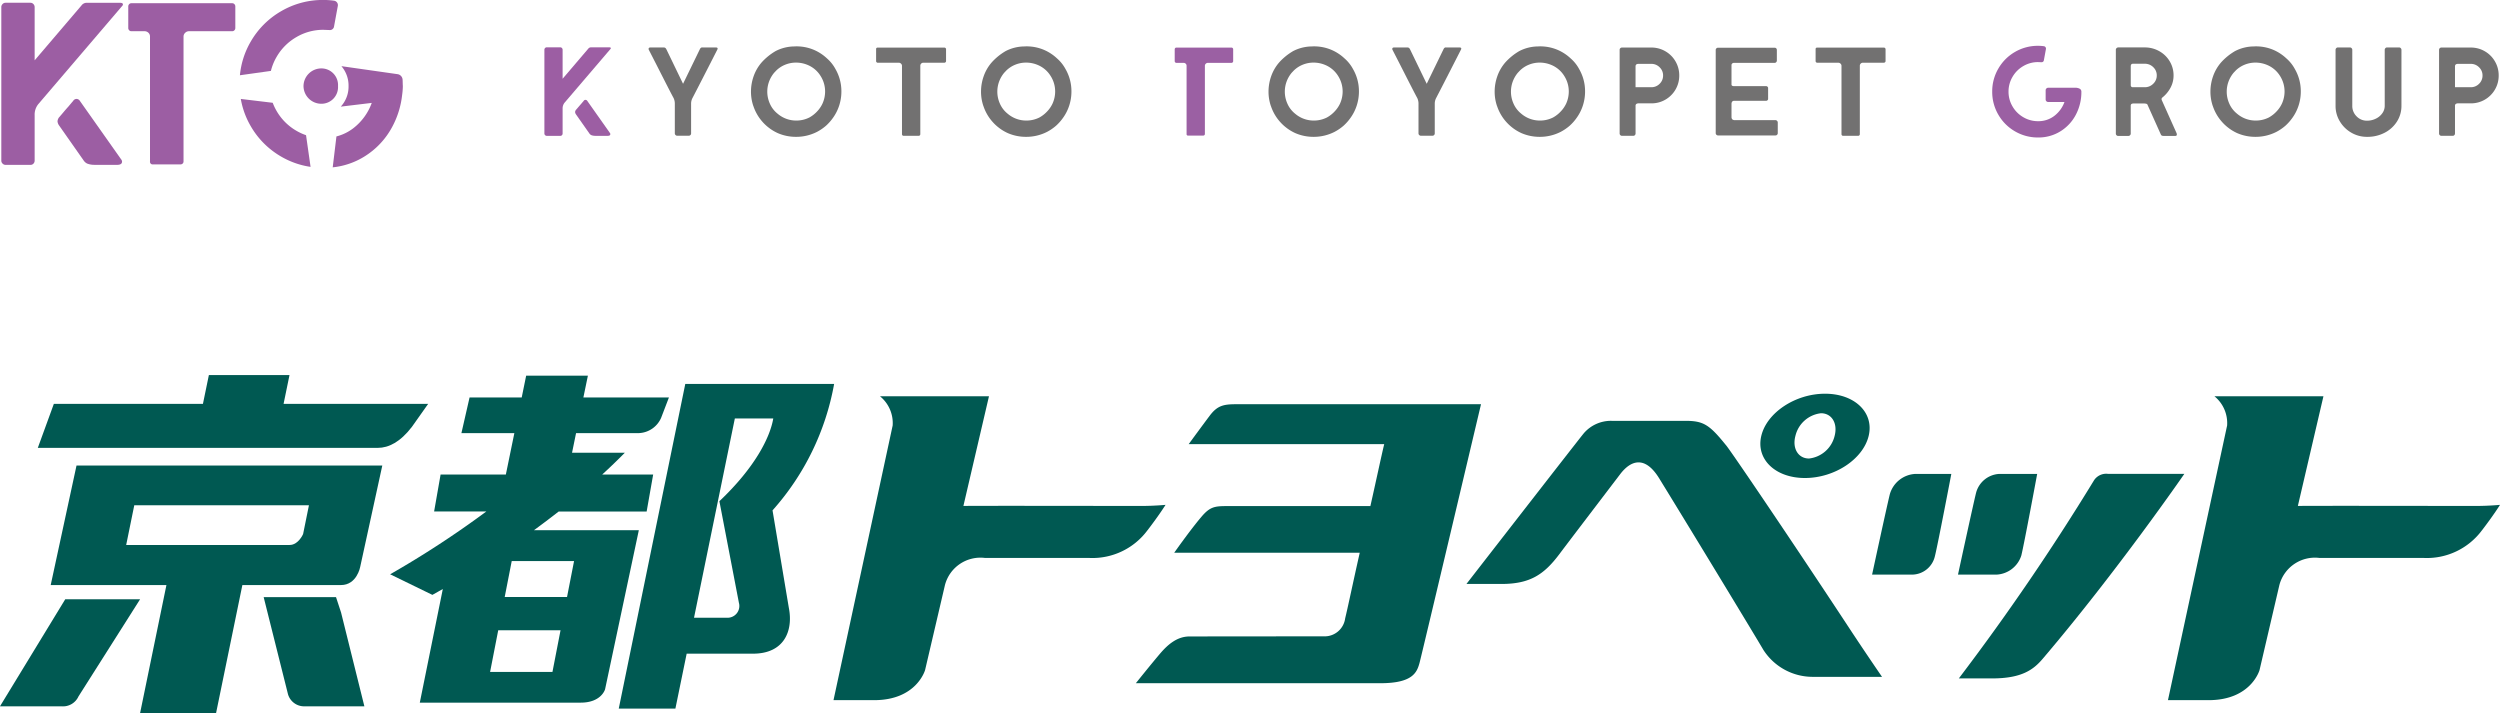
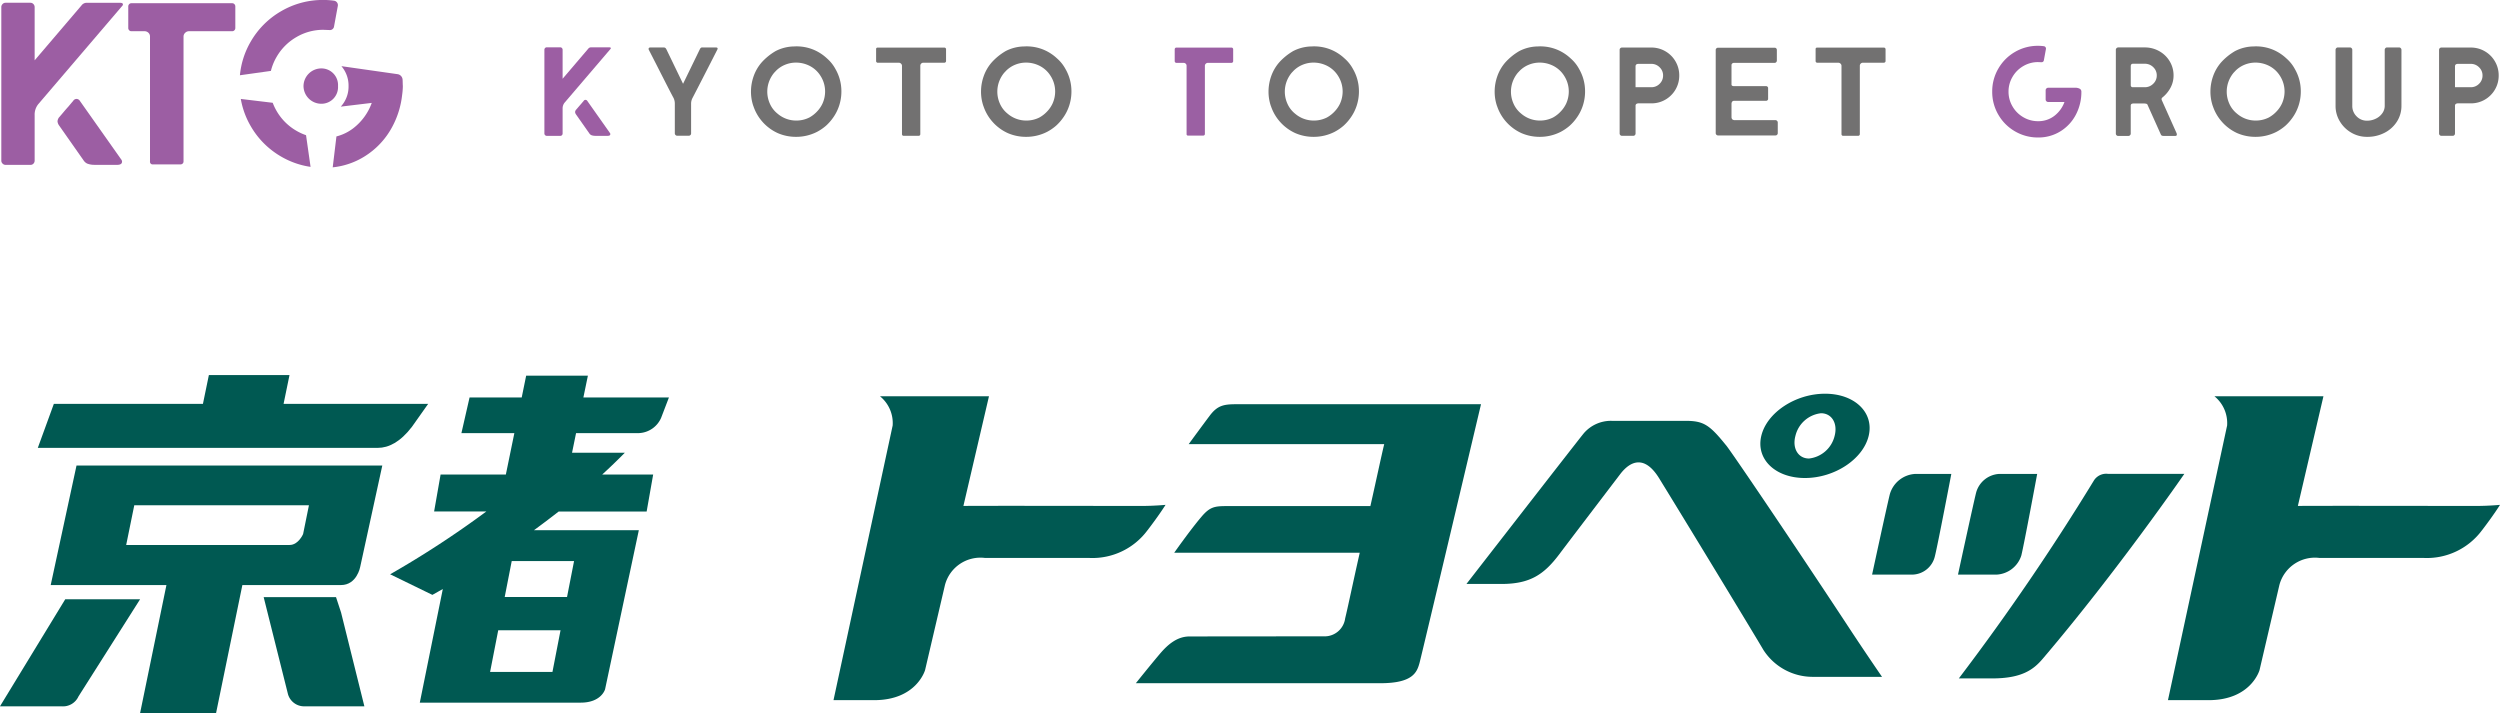
<svg xmlns="http://www.w3.org/2000/svg" width="350" height="99.816" viewBox="0 0 350 99.816">
  <g id="img_pet_logo" transform="translate(-200 -23526.246)">
    <path id="パス_7849" data-name="パス 7849" d="M-676.943,14971.116c-1.742,0-2.622.181-3.692,1.6-1.26,1.674-2.944,3.983-2.944,3.983h27.369c-.465,1.949-1.106,5-1.936,8.678h-20.083c-1.743,0-2.393.112-3.571,1.5-1.6,1.884-3.81,5.03-3.81,5.03h25.974c-.966,4.282-1.693,7.78-2.04,9.182a2.9,2.9,0,0,1-2.889,2.526c-9.787,0-17.831.014-18.9.014-1.743,0-3.047,1.137-4.144,2.425-1.21,1.421-3.372,4.12-3.372,4.12h34.253c4.532,0,5.1-1.53,5.462-2.838.275-.989,8.608-36.221,8.608-36.221l-34.289,0Z" transform="translate(1050 8611.721)" fill="#005952" />
    <path id="パス_7850" data-name="パス 7850" d="M-689.352,14988.767c1.657-2.155,2.528-3.561,2.528-3.561a41.145,41.145,0,0,1-4.171.15c-5.485,0-20.933-.033-24.128,0l3.579-15.352H-726.8a4.836,4.836,0,0,1,1.773,4.089l-8.283,38.454h5.692c5.956,0,7.132-4.221,7.132-4.221l2.786-11.917a5.134,5.134,0,0,1,5.615-3.77h14.618a9.585,9.585,0,0,0,8.116-3.878Z" transform="translate(1050 8611.721)" fill="#005952" />
    <path id="パス_7851" data-name="パス 7851" d="M-502.523,14988.767c1.652-2.155,2.523-3.561,2.523-3.561a41.12,41.12,0,0,1-4.171.15c-5.489,0-20.932-.033-24.128,0l3.58-15.352h-15.258a4.839,4.839,0,0,1,1.774,4.089l-8.283,38.454h5.692c5.959,0,7.133-4.221,7.133-4.221l2.78-11.917a5.143,5.143,0,0,1,5.62-3.77h14.617a9.6,9.6,0,0,0,8.121-3.878Z" transform="translate(1050 8611.721)" fill="#005952" />
    <path id="パス_7852" data-name="パス 7852" d="M-567.016,14992.3c.393-1.561,2.221-11.426,2.221-11.426h-5.318a3.55,3.55,0,0,0-3.232,2.627c-.392,1.563-2.537,11.471-2.537,11.471h5.381a3.844,3.844,0,0,0,3.485-2.672Z" transform="translate(1050 8611.721)" fill="#005952" />
    <path id="パス_7853" data-name="パス 7853" d="M-585.42,14983.7c-.393,1.567-2.487,11.268-2.487,11.268h5.719a3.31,3.31,0,0,0,3.079-2.6c.4-1.566,2.293-11.493,2.293-11.493h-5.069a3.923,3.923,0,0,0-3.535,2.83Z" transform="translate(1050 8611.721)" fill="#005952" />
    <path id="パス_7854" data-name="パス 7854" d="M-554.855,14980.868a2.041,2.041,0,0,0-1.982.9,330.623,330.623,0,0,1-18.927,27.735h4.681c4.1,0,5.755-1.209,7.046-2.73,10.446-12.265,19.844-25.906,19.844-25.906Z" transform="translate(1050 8611.721)" fill="#005952" />
    <path id="パス_7855" data-name="パス 7855" d="M-608.351,14976.866c-2.348-2.912-3.165-3.424-5.724-3.424h-10.283a5.015,5.015,0,0,0-3.932,1.767c-1,1.228-16.409,21.07-16.409,21.07h4.912c4.008,0,5.954-1.332,8.075-4.145,1.35-1.8,4.871-6.41,8.527-11.212,1.549-2.037,3.512-2.573,5.44.523,5.778,9.4,13.976,22.948,14.616,24.061a8.2,8.2,0,0,0,6.939,3.777h9.673s-2.379-3.458-4.6-6.839c-7.426-11.293-16.337-24.467-17.23-25.579Z" transform="translate(1050 8611.721)" fill="#005952" />
    <path id="パス_7856" data-name="パス 7856" d="M-597.31,14981.446c4.153,0,8.143-2.639,8.924-5.9s-1.954-5.9-6.107-5.9-8.144,2.64-8.925,5.9,1.955,5.9,6.108,5.9m-1.332-5.894a4.152,4.152,0,0,1,3.58-3.173c1.512,0,2.37,1.42,1.909,3.173a4.163,4.163,0,0,1-3.583,3.165c-1.517,0-2.375-1.417-1.906-3.165Z" transform="translate(1050 8611.721)" fill="#005952" />
    <path id="パス_7857" data-name="パス 7857" d="M-792.337,14974.29l2.276-3.22H-810.3l.83-4.036h-11.288l-.832,4.036h-20.873l-2.244,6.156H-797.1c1.5,0,3.146-.815,4.762-2.937Z" transform="translate(1050 8611.721)" fill="#005952" />
-     <path id="パス_7858" data-name="パス 7858" d="M-741.847,14985.978a36.11,36.11,0,0,0,8.624-17.7h-20.838l-9.313,45.448h7.93l1.577-7.687h9.293c4.347,0,5.649-3.183,5.011-6.414l-2.284-13.651m-6.432,15.036h-4.56l5.716-27.9h5.38c-.464,2.7-2.59,6.894-7.543,11.583l2.727,14.2a1.65,1.65,0,0,1-1.72,2.112Z" transform="translate(1050 8611.721)" fill="#005952" />
    <path id="パス_7859" data-name="パス 7859" d="M-775.255,14988.76q1.734-1.269,3.471-2.623h12.314l.913-5.175h-7.137c1.08-.985,2.141-2.011,3.174-3.058h-7.393l.563-2.745h8.823a3.558,3.558,0,0,0,3.079-2.124l1.1-2.869h-11.977l.63-3.046h-8.642l-.622,3.046h-7.3l-1.142,4.993h7.412l-1.191,5.8h-9.136l-.908,5.175h7.308a136.223,136.223,0,0,1-13.465,8.792l5.915,2.882c.477-.269.968-.544,1.46-.822l-3.222,15.908h22.53c2.9,0,3.409-1.874,3.409-1.874l4.724-22.263h-14.692m4.64,9.352h-8.726l.984-5.036h8.727l-.985,5.036m-10.77,10.484,1.138-5.83h8.724l-1.132,5.83Z" transform="translate(1050 8611.721)" fill="#005952" />
    <path id="パス_7860" data-name="パス 7860" d="M-842.9,14996.433h16.2l-3.684,17.908h10.636l3.679-17.908h13.8c2.224,0,2.69-2.514,2.69-2.514l3.1-14.217h-42.81l-3.613,16.73m11.7-11.168h24.453l-.816,4.026s-.652,1.53-1.885,1.53h-22.885l1.133-5.557Z" transform="translate(1050 8611.721)" fill="#005952" />
    <path id="パス_7861" data-name="パス 7861" d="M-850,15013.407h8.6a2.378,2.378,0,0,0,2.387-1.382l8.624-13.6h-10.479l-9.132,14.98Z" transform="translate(1050 8611.721)" fill="#005952" />
    <path id="パス_7862" data-name="パス 7862" d="M-802.958,14998.12h-10.129l3.407,13.6a2.351,2.351,0,0,0,2.172,1.69h8.521l-3.263-13.132-.708-2.155Z" transform="translate(1050 8611.721)" fill="#005952" />
    <g id="グループ_24101" data-name="グループ 24101" transform="translate(1050 8611.721)">
      <g id="グループ_24100" data-name="グループ 24100">
        <path id="パス_7863" data-name="パス 7863" d="M-773.685,14933.445a.305.305,0,0,1-.1-.222v-11.736a.325.325,0,0,1,.1-.239.3.3,0,0,1,.221-.1h1.909a.3.3,0,0,1,.221.1.326.326,0,0,1,.1.239v4.064l3.588-4.207a.487.487,0,0,1,.389-.193h2.528c.129,0,.206.023.229.07a.127.127,0,0,1-.017.142l-6.434,7.529a1.274,1.274,0,0,0-.283.85v3.481a.322.322,0,0,1-.089.222.3.3,0,0,1-.23.1h-1.909A.307.307,0,0,1-773.685,14933.445Zm6.47,0a.681.681,0,0,1-.274-.239l-1.874-2.669a.643.643,0,0,1-.123-.318.551.551,0,0,1,.141-.336c.094-.105.2-.231.327-.38s.245-.285.362-.415l.372-.441a.3.3,0,0,1,.247-.143.311.311,0,0,1,.265.159l3.182,4.508a.275.275,0,0,1,.035.124c0,.153-.106.236-.318.247h-1.8A1.5,1.5,0,0,1-767.215,14933.445Z" fill="#9c5ea3" />
        <path id="パス_7864" data-name="パス 7864" d="M-755.425,14933.427a.3.3,0,0,1-.1-.221V14929a1.826,1.826,0,0,0-.177-.76q-.248-.425-2.4-4.666l-1.06-2.068a.282.282,0,0,1-.036-.124c0-.142.089-.213.265-.213h1.821a.423.423,0,0,1,.257.063.61.61,0,0,1,.15.2l2.333,4.825,2.369-4.878a.765.765,0,0,1,.115-.15.31.31,0,0,1,.221-.062h1.856q.371,0,.247.283-.53,1.044-1.688,3.306t-1.794,3.482a1.686,1.686,0,0,0-.2.76v4.207a.315.315,0,0,1-.088.221.3.3,0,0,1-.23.1H-755.2A.3.3,0,0,1-755.425,14933.427Z" fill="#727171" />
-         <path id="パス_7865" data-name="パス 7865" d="M-743.228,14931.607a6.289,6.289,0,0,1-1.281-2.184l-.036-.089a6.217,6.217,0,0,1-.318-1.979,6.5,6.5,0,0,1,.371-2.156,5.973,5.973,0,0,1,1.114-1.927,8.193,8.193,0,0,1,1.971-1.6,5.834,5.834,0,0,1,2.519-.645h.053a6.2,6.2,0,0,1,2.9.53,6.321,6.321,0,0,1,1.706,1.141,5.291,5.291,0,0,1,1.193,1.493,6.218,6.218,0,0,1,.831,3.146,6.335,6.335,0,0,1-.3,1.936,6.225,6.225,0,0,1-.884,1.759,6.626,6.626,0,0,1-.963,1.087,6.509,6.509,0,0,1-1.282.875,6.4,6.4,0,0,1-2.934.689,6.358,6.358,0,0,1-2.563-.53A6.373,6.373,0,0,1-743.228,14931.607Zm7.7-1.565a4.086,4.086,0,0,0,.689-1.043,4.136,4.136,0,0,0,.354-1.661,4.041,4.041,0,0,0-.637-2.183,3.865,3.865,0,0,0-1.75-1.513,4.191,4.191,0,0,0-1.679-.353,4.01,4.01,0,0,0-1.494.283,3.854,3.854,0,0,0-1.281.83l-.3.318a4.205,4.205,0,0,0-.716,1.255,4.092,4.092,0,0,0-.238,1.379,4.087,4.087,0,0,0,.371,1.705,3.692,3.692,0,0,0,1.078,1.389,3.984,3.984,0,0,0,2.616.954,4.014,4.014,0,0,0,1.821-.425A4.37,4.37,0,0,0-735.529,14930.042Z" fill="#727171" />
+         <path id="パス_7865" data-name="パス 7865" d="M-743.228,14931.607a6.289,6.289,0,0,1-1.281-2.184l-.036-.089a6.217,6.217,0,0,1-.318-1.979,6.5,6.5,0,0,1,.371-2.156,5.973,5.973,0,0,1,1.114-1.927,8.193,8.193,0,0,1,1.971-1.6,5.834,5.834,0,0,1,2.519-.645h.053a6.2,6.2,0,0,1,2.9.53,6.321,6.321,0,0,1,1.706,1.141,5.291,5.291,0,0,1,1.193,1.493,6.218,6.218,0,0,1,.831,3.146,6.335,6.335,0,0,1-.3,1.936,6.225,6.225,0,0,1-.884,1.759,6.626,6.626,0,0,1-.963,1.087,6.509,6.509,0,0,1-1.282.875,6.4,6.4,0,0,1-2.934.689,6.358,6.358,0,0,1-2.563-.53A6.373,6.373,0,0,1-743.228,14931.607m7.7-1.565a4.086,4.086,0,0,0,.689-1.043,4.136,4.136,0,0,0,.354-1.661,4.041,4.041,0,0,0-.637-2.183,3.865,3.865,0,0,0-1.75-1.513,4.191,4.191,0,0,0-1.679-.353,4.01,4.01,0,0,0-1.494.283,3.854,3.854,0,0,0-1.281.83l-.3.318a4.205,4.205,0,0,0-.716,1.255,4.092,4.092,0,0,0-.238,1.379,4.087,4.087,0,0,0,.371,1.705,3.692,3.692,0,0,0,1.078,1.389,3.984,3.984,0,0,0,2.616.954,4.014,4.014,0,0,0,1.821-.425A4.37,4.37,0,0,0-735.529,14930.042Z" fill="#727171" />
        <path id="パス_7866" data-name="パス 7866" d="M-723.66,14933.472a.238.238,0,0,1-.062-.16v-9.579a.405.405,0,0,0-.132-.292.425.425,0,0,0-.31-.133h-2.969a.2.2,0,0,1-.142-.07.205.205,0,0,1-.07-.143v-1.714a.177.177,0,0,1,.062-.142.223.223,0,0,1,.15-.054h9.333a.243.243,0,0,1,.177.071.22.22,0,0,1,.07.159v1.662a.22.22,0,0,1-.07.159.242.242,0,0,1-.177.07h-2.934a.41.41,0,0,0-.3.123.413.413,0,0,0-.123.3v9.579a.238.238,0,0,1-.062.16.215.215,0,0,1-.168.07h-2.1A.212.212,0,0,1-723.66,14933.472Z" fill="#727171" />
        <path id="パス_7867" data-name="パス 7867" d="M-711.021,14931.607a6.275,6.275,0,0,1-1.282-2.184l-.035-.089a6.218,6.218,0,0,1-.318-1.979,6.469,6.469,0,0,1,.371-2.156,5.937,5.937,0,0,1,1.114-1.927,8.19,8.19,0,0,1,1.97-1.6,5.838,5.838,0,0,1,2.519-.645h.053a6.2,6.2,0,0,1,2.9.53,6.321,6.321,0,0,1,1.706,1.141,5.274,5.274,0,0,1,1.193,1.493,6.218,6.218,0,0,1,.831,3.146,6.333,6.333,0,0,1-.3,1.936,6.22,6.22,0,0,1-.883,1.759,6.628,6.628,0,0,1-.964,1.087,6.5,6.5,0,0,1-1.281.875,6.4,6.4,0,0,1-2.935.689,6.362,6.362,0,0,1-2.563-.53A6.358,6.358,0,0,1-711.021,14931.607Zm7.7-1.565a4.062,4.062,0,0,0,.689-1.043,4.12,4.12,0,0,0,.354-1.661,4.032,4.032,0,0,0-.637-2.183,3.865,3.865,0,0,0-1.75-1.513,4.191,4.191,0,0,0-1.679-.353,4.009,4.009,0,0,0-1.493.283,3.847,3.847,0,0,0-1.282.83l-.3.318a4.184,4.184,0,0,0-.716,1.255,4.093,4.093,0,0,0-.239,1.379,4.1,4.1,0,0,0,.371,1.705,3.712,3.712,0,0,0,1.078,1.389,3.984,3.984,0,0,0,2.616.954,4.011,4.011,0,0,0,1.821-.425A4.353,4.353,0,0,0-703.323,14930.042Z" fill="#727171" />
        <path id="パス_7868" data-name="パス 7868" d="M-683.879,14933.277v-9.545a.379.379,0,0,0-.124-.292.423.423,0,0,0-.3-.115h-1.008a.22.22,0,0,1-.159-.07.241.241,0,0,1-.071-.177v-1.645a.241.241,0,0,1,.071-.177.221.221,0,0,1,.159-.071h7.725a.221.221,0,0,1,.159.071.241.241,0,0,1,.071.177v1.645a.241.241,0,0,1-.071.177.22.22,0,0,1-.159.07h-3.306a.411.411,0,0,0-.3.124.387.387,0,0,0-.124.283v9.545a.215.215,0,0,1-.07.168.24.24,0,0,1-.16.062h-2.1A.2.2,0,0,1-683.879,14933.277Z" fill="#9b60a3" />
        <path id="パス_7869" data-name="パス 7869" d="M-670.772,14931.607a6.272,6.272,0,0,1-1.281-2.184l-.036-.089a6.217,6.217,0,0,1-.318-1.979,6.5,6.5,0,0,1,.371-2.156,5.973,5.973,0,0,1,1.114-1.927,8.193,8.193,0,0,1,1.971-1.6,5.834,5.834,0,0,1,2.519-.645h.053a6.2,6.2,0,0,1,2.9.53,6.321,6.321,0,0,1,1.706,1.141,5.291,5.291,0,0,1,1.193,1.493,6.218,6.218,0,0,1,.831,3.146,6.365,6.365,0,0,1-.3,1.936,6.225,6.225,0,0,1-.884,1.759,6.626,6.626,0,0,1-.963,1.087,6.505,6.505,0,0,1-1.282.875,6.4,6.4,0,0,1-2.934.689,6.358,6.358,0,0,1-2.563-.53A6.372,6.372,0,0,1-670.772,14931.607Zm7.7-1.565a4.088,4.088,0,0,0,.689-1.043,4.136,4.136,0,0,0,.353-1.661,4.04,4.04,0,0,0-.636-2.183,3.87,3.87,0,0,0-1.75-1.513,4.191,4.191,0,0,0-1.679-.353,4.01,4.01,0,0,0-1.494.283,3.858,3.858,0,0,0-1.282.83l-.3.318a4.205,4.205,0,0,0-.716,1.255,4.092,4.092,0,0,0-.238,1.379,4.087,4.087,0,0,0,.371,1.705,3.692,3.692,0,0,0,1.078,1.389,3.984,3.984,0,0,0,2.616.954,4.014,4.014,0,0,0,1.821-.425A4.385,4.385,0,0,0-663.073,14930.042Z" fill="#727171" />
-         <path id="パス_7870" data-name="パス 7870" d="M-651.31,14933.427a.3.3,0,0,1-.1-.221V14929a1.826,1.826,0,0,0-.177-.76q-.248-.425-2.4-4.666l-1.06-2.068a.281.281,0,0,1-.036-.124c0-.142.089-.213.265-.213H-653a.422.422,0,0,1,.256.063.6.6,0,0,1,.15.2l2.334,4.825,2.369-4.878a.8.8,0,0,1,.114-.15.312.312,0,0,1,.221-.062h1.856c.248,0,.33.095.248.283q-.531,1.044-1.688,3.306t-1.794,3.482a1.686,1.686,0,0,0-.2.76v4.207a.315.315,0,0,1-.088.221.3.3,0,0,1-.23.1h-1.644A.3.3,0,0,1-651.31,14933.427Z" fill="#727171" />
        <path id="パス_7871" data-name="パス 7871" d="M-639.113,14931.607a6.272,6.272,0,0,1-1.281-2.184l-.036-.089a6.217,6.217,0,0,1-.318-1.979,6.5,6.5,0,0,1,.371-2.156,5.973,5.973,0,0,1,1.114-1.927,8.193,8.193,0,0,1,1.971-1.6,5.83,5.83,0,0,1,2.519-.645h.053a6.2,6.2,0,0,1,2.9.53,6.321,6.321,0,0,1,1.706,1.141,5.309,5.309,0,0,1,1.193,1.493,6.229,6.229,0,0,1,.831,3.146,6.365,6.365,0,0,1-.3,1.936,6.252,6.252,0,0,1-.884,1.759,6.626,6.626,0,0,1-.963,1.087,6.505,6.505,0,0,1-1.282.875,6.4,6.4,0,0,1-2.934.689,6.358,6.358,0,0,1-2.563-.53A6.362,6.362,0,0,1-639.113,14931.607Zm7.7-1.565a4.094,4.094,0,0,0,.69-1.043,4.136,4.136,0,0,0,.353-1.661,4.04,4.04,0,0,0-.636-2.183,3.87,3.87,0,0,0-1.75-1.513,4.191,4.191,0,0,0-1.679-.353,4.01,4.01,0,0,0-1.494.283,3.858,3.858,0,0,0-1.282.83l-.3.318a4.205,4.205,0,0,0-.716,1.255,4.093,4.093,0,0,0-.239,1.379,4.1,4.1,0,0,0,.371,1.705,3.7,3.7,0,0,0,1.079,1.389,3.984,3.984,0,0,0,2.616.954,4.014,4.014,0,0,0,1.821-.425A4.364,4.364,0,0,0-631.415,14930.042Z" fill="#727171" />
        <path id="パス_7872" data-name="パス 7872" d="M-623.151,14933.445a.305.305,0,0,1-.1-.222V14921.5a.294.294,0,0,1,.1-.229.316.316,0,0,1,.221-.09h4.118a3.852,3.852,0,0,1,1.963.522,3.84,3.84,0,0,1,1.423,1.423,3.857,3.857,0,0,1,.521,1.962,3.846,3.846,0,0,1-.521,1.972,3.88,3.88,0,0,1-1.415,1.413,3.826,3.826,0,0,1-1.971.521h-1.767a.57.57,0,0,0-.327.08.307.307,0,0,0-.115.273v3.871a.325.325,0,0,1-.088.222.3.3,0,0,1-.23.1h-1.591A.3.3,0,0,1-623.151,14933.445Zm4.339-6.708a1.592,1.592,0,0,0,1.158-.479,1.571,1.571,0,0,0,.486-1.166,1.549,1.549,0,0,0-.486-1.148,1.6,1.6,0,0,0-1.158-.478H-620.6q-.425,0-.424.354v2.917Z" fill="#727171" />
        <path id="パス_7873" data-name="パス 7873" d="M-609.7,14933.392a.306.306,0,0,1-.1-.221v-11.648a.3.3,0,0,1,.1-.23.327.327,0,0,1,.222-.088h7.919a.319.319,0,0,1,.23.088.315.315,0,0,1,.088.23v1.484a.323.323,0,0,1-.088.221.3.3,0,0,1-.23.1h-5.71a.323.323,0,0,0-.221.089.293.293,0,0,0-.1.229v2.652a.279.279,0,0,0,.071.221.577.577,0,0,0,.335.063h4.42a.3.3,0,0,1,.212.079.261.261,0,0,1,.088.2v1.5a.262.262,0,0,1-.088.2.309.309,0,0,1-.212.08H-607.2a.331.331,0,0,0-.309.132.528.528,0,0,0-.08.273v1.874a.471.471,0,0,0,.1.3.494.494,0,0,0,.4.123h5.657a.306.306,0,0,1,.22.1.325.325,0,0,1,.1.238v1.485a.318.318,0,0,1-.089.221.293.293,0,0,1-.229.1h-8.043A.3.3,0,0,1-609.7,14933.392Z" fill="#727171" />
        <path id="パス_7874" data-name="パス 7874" d="M-592.129,14933.472a.238.238,0,0,1-.062-.16v-9.579a.405.405,0,0,0-.132-.292.425.425,0,0,0-.31-.133h-2.97a.2.2,0,0,1-.141-.07.207.207,0,0,1-.071-.143v-1.714a.18.18,0,0,1,.062-.142.225.225,0,0,1,.15-.054h9.334a.243.243,0,0,1,.177.071.224.224,0,0,1,.07.159v1.662a.224.224,0,0,1-.07.159.242.242,0,0,1-.177.07H-589.2a.411.411,0,0,0-.3.123.415.415,0,0,0-.124.3v9.579a.233.233,0,0,1-.062.16.211.211,0,0,1-.167.07h-2.1A.212.212,0,0,1-592.129,14933.472Z" fill="#727171" />
        <path id="パス_7875" data-name="パス 7875" d="M-567.9,14932.915a6.324,6.324,0,0,1-2.333-2.334,6.3,6.3,0,0,1-.857-3.226,6.3,6.3,0,0,1,.857-3.226,6.339,6.339,0,0,1,2.333-2.334,6.313,6.313,0,0,1,3.226-.856,5.774,5.774,0,0,1,.8.053.335.335,0,0,1,.247.141.338.338,0,0,1,.053.283l-.283,1.538a.32.32,0,0,1-.353.283l-.46-.019a4.035,4.035,0,0,0-2.068.558,4.133,4.133,0,0,0-1.511,1.511,4.028,4.028,0,0,0-.557,2.068,4.028,4.028,0,0,0,.557,2.068,4.126,4.126,0,0,0,1.511,1.511,4.035,4.035,0,0,0,2.068.558,3.655,3.655,0,0,0,2.263-.734,4.275,4.275,0,0,0,1.432-1.953h-2.281a.342.342,0,0,1-.247-.105.339.339,0,0,1-.106-.248v-1.29a.341.341,0,0,1,.106-.248.338.338,0,0,1,.247-.105h3.766a1.262,1.262,0,0,1,.654.142.448.448,0,0,1,.229.406,6.8,6.8,0,0,1-.777,3.234,5.972,5.972,0,0,1-2.166,2.325,5.817,5.817,0,0,1-3.12.857A6.314,6.314,0,0,1-567.9,14932.915Z" fill="#9b60a3" />
        <path id="パス_7876" data-name="パス 7876" d="M-553.682,14933.463a.3.3,0,0,1-.1-.221v-11.755a.3.3,0,0,1,.1-.222.324.324,0,0,1,.238-.1h3.712a4.063,4.063,0,0,1,2.024.522,3.9,3.9,0,0,1,1.467,1.423,3.778,3.778,0,0,1,.539,1.979,3.586,3.586,0,0,1-.424,1.715,4.438,4.438,0,0,1-1.149,1.378.287.287,0,0,0-.106.23.189.189,0,0,0,.018.088.156.156,0,0,1,.017.053l2.051,4.579a.592.592,0,0,1,.053.229c0,.13-.077.194-.23.194h-1.555a.946.946,0,0,1-.292-.034.332.332,0,0,1-.168-.178l-1.856-4.137a.214.214,0,0,0-.132-.141,1.512,1.512,0,0,0-.345-.054h-1.414a.66.66,0,0,0-.363.071.307.307,0,0,0-.1.265v3.89a.307.307,0,0,1-.1.221.323.323,0,0,1-.239.1h-1.414A.319.319,0,0,1-553.682,14933.463Zm3.95-6.726a1.63,1.63,0,0,0,1.185-.487,1.567,1.567,0,0,0,.494-1.157,1.562,1.562,0,0,0-.494-1.167,1.651,1.651,0,0,0-1.185-.477h-1.644c-.212,0-.318.118-.318.353v2.652a.3.3,0,0,0,.071.2.248.248,0,0,0,.194.08Z" fill="#727171" />
        <path id="パス_7877" data-name="パス 7877" d="M-538.905,14931.607a6.291,6.291,0,0,1-1.282-2.184l-.035-.089a6.217,6.217,0,0,1-.318-1.979,6.5,6.5,0,0,1,.371-2.156,5.956,5.956,0,0,1,1.114-1.927,8.193,8.193,0,0,1,1.971-1.6,5.83,5.83,0,0,1,2.519-.645h.053a6.2,6.2,0,0,1,2.9.53,6.315,6.315,0,0,1,1.7,1.141,5.272,5.272,0,0,1,1.193,1.493,6.218,6.218,0,0,1,.831,3.146,6.364,6.364,0,0,1-.3,1.936,6.252,6.252,0,0,1-.884,1.759,6.672,6.672,0,0,1-.963,1.087,6.509,6.509,0,0,1-1.282.875,6.4,6.4,0,0,1-2.934.689,6.358,6.358,0,0,1-2.563-.53A6.352,6.352,0,0,1-538.905,14931.607Zm7.7-1.565a4.06,4.06,0,0,0,.689-1.043,4.119,4.119,0,0,0,.354-1.661,4.04,4.04,0,0,0-.636-2.183,3.875,3.875,0,0,0-1.75-1.513,4.193,4.193,0,0,0-1.68-.353,4.009,4.009,0,0,0-1.493.283,3.858,3.858,0,0,0-1.282.83l-.3.318a4.183,4.183,0,0,0-.716,1.255,4.093,4.093,0,0,0-.239,1.379,4.1,4.1,0,0,0,.371,1.705,3.7,3.7,0,0,0,1.079,1.389,3.982,3.982,0,0,0,2.616.954,4.006,4.006,0,0,0,1.82-.425A4.354,4.354,0,0,0-531.207,14930.042Z" fill="#727171" />
        <path id="パス_7878" data-name="パス 7878" d="M-520.813,14933.1a4.45,4.45,0,0,1-1.609-1.582,4.148,4.148,0,0,1-.6-2.183v-7.83a.329.329,0,0,1,.1-.239.308.308,0,0,1,.221-.1h1.7a.306.306,0,0,1,.221.1.325.325,0,0,1,.1.239v7.83a2.021,2.021,0,0,0,.6,1.476,1.977,1.977,0,0,0,1.467.61,2.731,2.731,0,0,0,1.228-.283,2.362,2.362,0,0,0,.911-.76,1.78,1.78,0,0,0,.335-1.043v-7.83a.326.326,0,0,1,.1-.239.3.3,0,0,1,.221-.1h1.7a.308.308,0,0,1,.221.1.329.329,0,0,1,.1.239v7.83a4.058,4.058,0,0,1-.619,2.192,4.432,4.432,0,0,1-1.715,1.572,5.172,5.172,0,0,1-2.474.584A4.292,4.292,0,0,1-520.813,14933.1Z" fill="#727171" />
        <path id="パス_7879" data-name="パス 7879" d="M-508.431,14933.445a.309.309,0,0,1-.1-.222V14921.5a.3.3,0,0,1,.1-.229.319.319,0,0,1,.221-.09h4.119a3.851,3.851,0,0,1,1.962.522,3.84,3.84,0,0,1,1.423,1.423,3.849,3.849,0,0,1,.522,1.962,3.838,3.838,0,0,1-.522,1.972,3.878,3.878,0,0,1-1.414,1.413,3.826,3.826,0,0,1-1.971.521h-1.768a.574.574,0,0,0-.327.08.309.309,0,0,0-.115.273v3.871a.321.321,0,0,1-.088.222.3.3,0,0,1-.23.1h-1.591A.307.307,0,0,1-508.431,14933.445Zm4.34-6.708a1.594,1.594,0,0,0,1.158-.479,1.571,1.571,0,0,0,.486-1.166,1.549,1.549,0,0,0-.486-1.148,1.6,1.6,0,0,0-1.158-.478h-1.785q-.424,0-.425.354v2.917Z" fill="#727171" />
      </g>
    </g>
    <g id="グループ_24102" data-name="グループ 24102" transform="translate(1050 8611.721)">
      <path id="パス_7880" data-name="パス 7880" d="M-849.638,14937.428a.562.562,0,0,1-.178-.4v-21.5a.6.6,0,0,1,.178-.438.561.561,0,0,1,.405-.178h3.5a.561.561,0,0,1,.405.178.6.6,0,0,1,.178.438v7.444l6.572-7.7a.888.888,0,0,1,.712-.356h4.629c.237,0,.378.044.421.13a.233.233,0,0,1-.032.259l-11.784,13.791a2.33,2.33,0,0,0-.518,1.553v6.379a.586.586,0,0,1-.162.4.541.541,0,0,1-.421.179h-3.5A.558.558,0,0,1-849.638,14937.428Zm11.849,0a1.225,1.225,0,0,1-.5-.437l-3.431-4.89a1.166,1.166,0,0,1-.227-.582,1,1,0,0,1,.259-.614q.259-.293.6-.7c.226-.27.447-.524.664-.761l.679-.811a.562.562,0,0,1,.453-.259.57.57,0,0,1,.486.292l5.827,8.255a.521.521,0,0,1,.065.227q0,.42-.583.454h-3.3A2.777,2.777,0,0,1-837.789,14937.428Z" fill="#9c5ea3" />
      <path id="パス_7881" data-name="パス 7881" d="M-829,14937.12v-17.481a.7.7,0,0,0-.227-.533.775.775,0,0,0-.55-.211h-1.845a.4.4,0,0,1-.292-.13.438.438,0,0,1-.129-.323v-3.011a.438.438,0,0,1,.129-.323.4.4,0,0,1,.292-.131h14.146a.408.408,0,0,1,.292.131.438.438,0,0,1,.129.323v3.011a.438.438,0,0,1-.129.323.4.4,0,0,1-.292.13h-6.053a.749.749,0,0,0-.551.227.714.714,0,0,0-.226.518v17.481a.391.391,0,0,1-.13.308.426.426,0,0,1-.291.113h-3.852A.372.372,0,0,1-829,14937.12Z" fill="#9c5ea3" />
      <path id="パス_7882" data-name="パス 7882" d="M-812.075,14924.452a7.389,7.389,0,0,1,.8-1.964,7.559,7.559,0,0,1,2.768-2.769,7.384,7.384,0,0,1,3.787-1.02l.842.033a.586.586,0,0,0,.647-.519l.518-2.816a.623.623,0,0,0-.1-.519.619.619,0,0,0-.453-.259,10.672,10.672,0,0,0-1.457-.1,11.554,11.554,0,0,0-5.908,1.569,11.6,11.6,0,0,0-4.273,4.273,11.44,11.44,0,0,0-1.507,4.7Z" fill="#9c5ea3" />
      <path id="パス_7883" data-name="パス 7883" d="M-807.154,14933.453a7.588,7.588,0,0,1-1.354-.622,7.564,7.564,0,0,1-2.768-2.768,7.572,7.572,0,0,1-.544-1.148l-4.468-.537a11.413,11.413,0,0,0,1.386,3.8,11.6,11.6,0,0,0,4.273,4.274,11.422,11.422,0,0,0,4.108,1.434Z" fill="#9c5ea3" />
      <path id="パス_7884" data-name="パス 7884" d="M-793.617,14926.287v-.021c-.005-.2-.007-.4-.021-.594a.825.825,0,0,0-.707-.764l-7.858-1.12a4.177,4.177,0,0,1,1,2.79,4.143,4.143,0,0,1-1.088,2.875l4.337-.523a7.828,7.828,0,0,1-2.622,3.577,6.5,6.5,0,0,1-2.324,1.118l-.52,4.327a10.414,10.414,0,0,0,4.414-1.5,10.917,10.917,0,0,0,3.965-4.257,12.162,12.162,0,0,0,1.339-4.372,9.578,9.578,0,0,0,.1-1.25C-793.607,14926.48-793.615,14926.384-793.617,14926.287Z" fill="#9c5ea3" />
      <path id="パス_7885" data-name="パス 7885" d="M-802.678,14926.578a2.327,2.327,0,0,1-2.313,2.474,2.5,2.5,0,0,1-2.518-2.474,2.5,2.5,0,0,1,2.518-2.475A2.328,2.328,0,0,1-802.678,14926.578Z" fill="#9c5ea3" />
    </g>
  </g>
</svg>